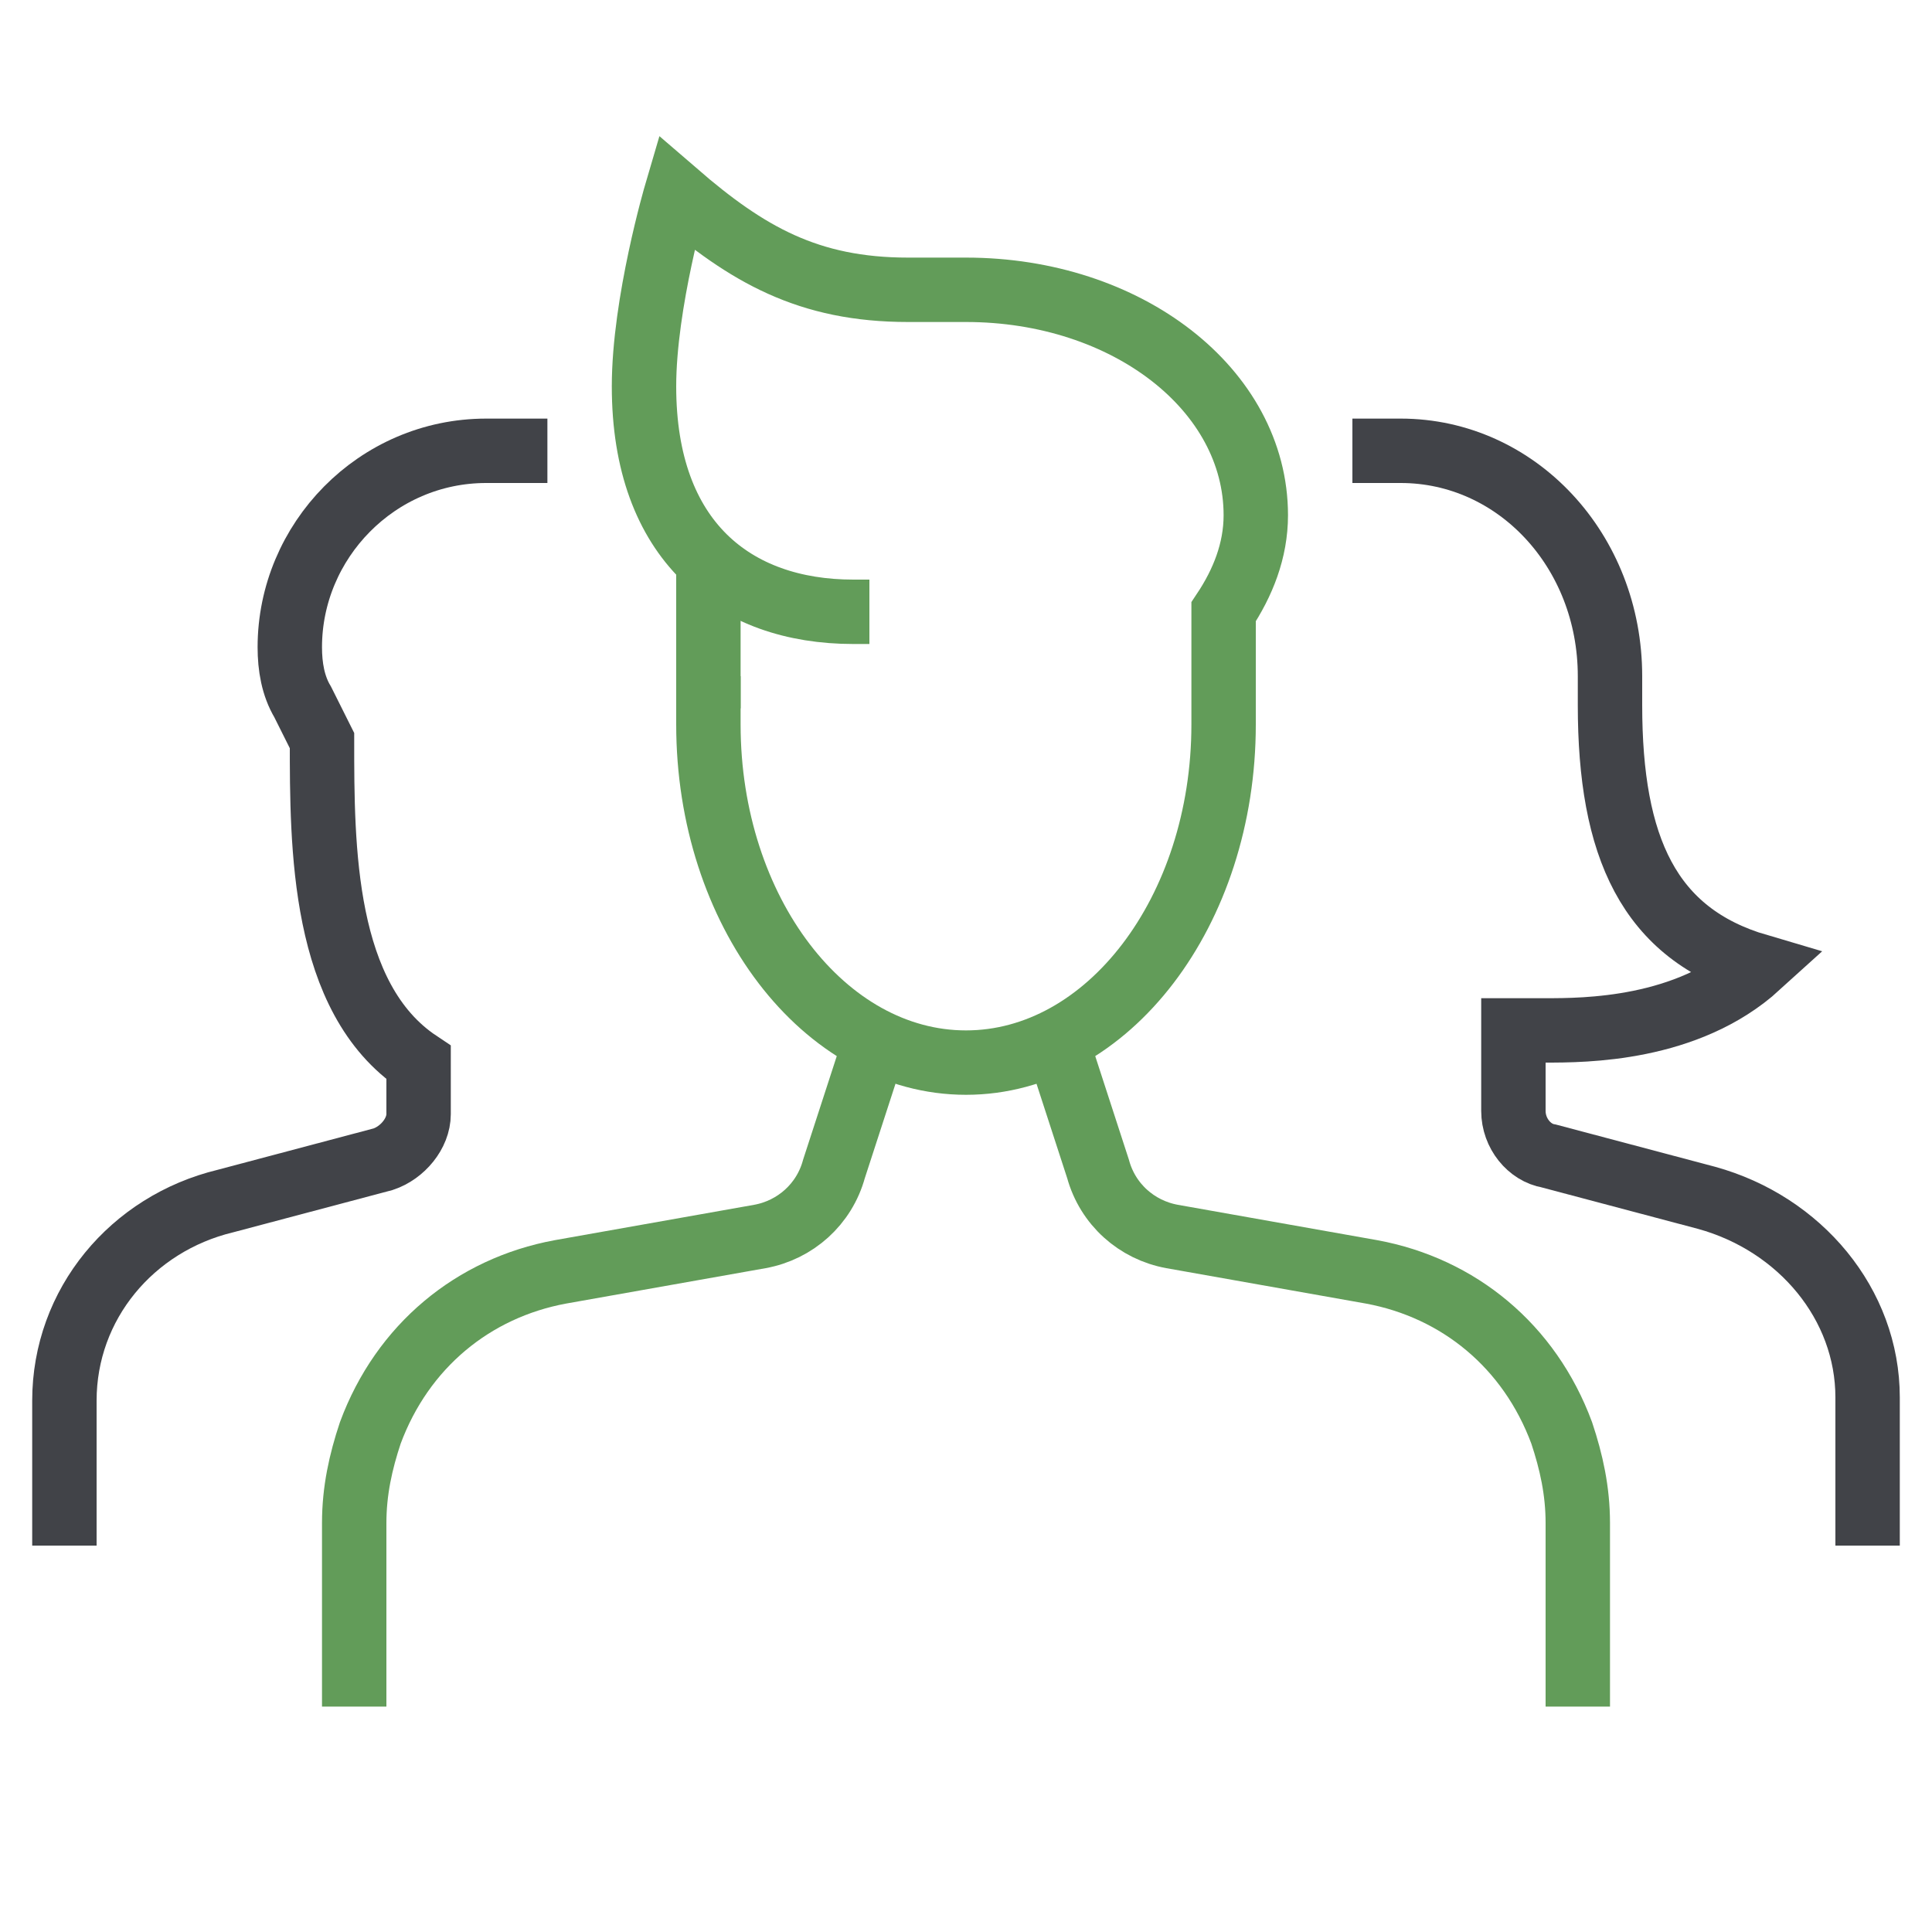
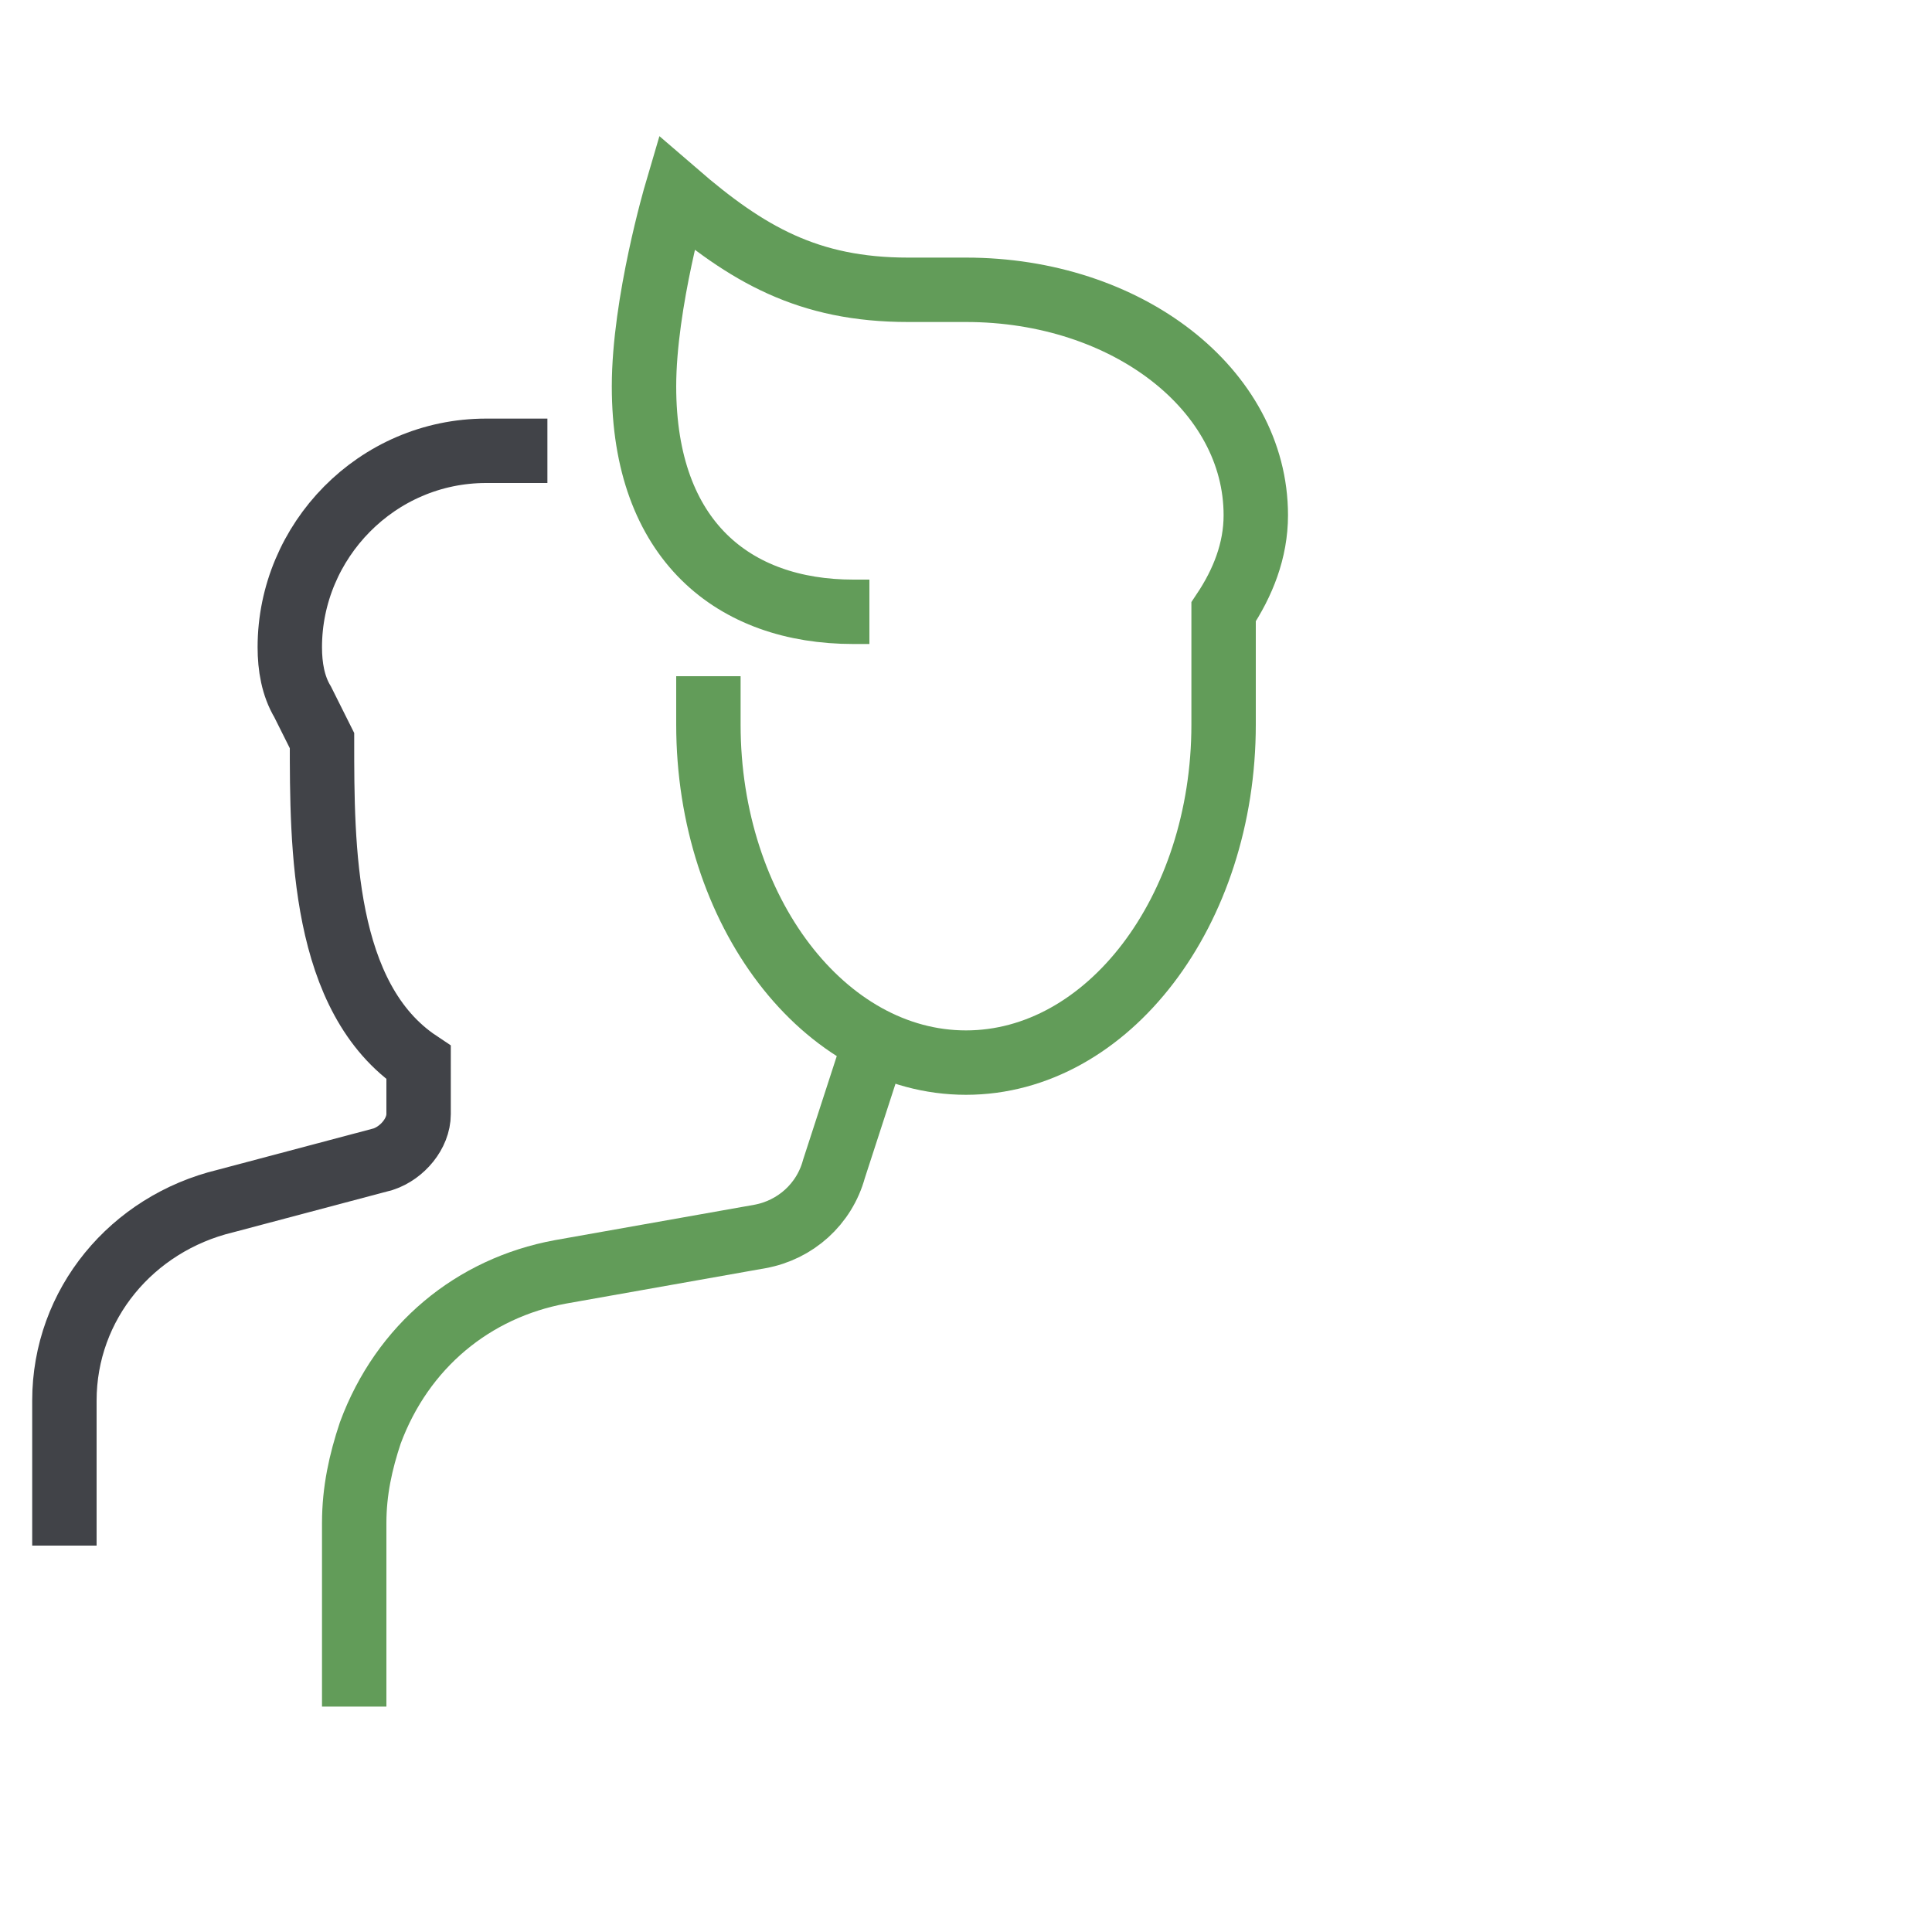
<svg xmlns="http://www.w3.org/2000/svg" id="Layer_1" x="0px" y="0px" viewBox="0 0 60 60" style="enable-background:new 0 0 60 60;" xml:space="preserve">
  <style type="text/css">	.st0{fill:none;stroke:#629C59;stroke-width:2;stroke-miterlimit:10;}	.st1{fill:none;stroke:#414348;stroke-width:2;stroke-miterlimit:10;}</style>
  <path class="st0" d="M27.2,32.3l-1.3,4c-0.3,1.1-1.2,1.9-2.3,2.1l-6.2,1.1c-2.7,0.5-4.9,2.3-5.9,5c-0.3,0.9-0.5,1.8-0.5,2.8V53" />
-   <path class="st0" d="M32.8,32.3l1.3,4c0.3,1.1,1.2,1.9,2.3,2.1l6.2,1.1c2.7,0.5,4.9,2.3,5.9,5c0.3,0.9,0.5,1.8,0.5,2.8V53" />
  <g>
    <path class="st0" d="M27,19h-0.5c-3.7,0-6.5-2.2-6.5-7c0-2.6,1-6,1-6c2.2,1.9,4.1,3,7.2,3H30c5,0,9,3.1,9,7c0,1.1-0.4,2.1-1,3v3.5  c0,5.8-3.6,10.5-8,10.5s-8-4.7-8-10.5V21" />
-     <path class="st1" d="M42,14h1.5c3.6,0,6.5,3.1,6.5,7v0.9c0,4.4,1.2,7.1,4.6,8.1c-2.2,2-5.4,2-6.6,2h-1v2.5c0,0.7,0.5,1.3,1.1,1.4  l4.9,1.3c2.9,0.8,5,3.3,5,6.2V48" />
-     <path class="st0" d="M22,22v-4.6" />
    <path class="st1" d="M2,48v-4.5c0-3,2.1-5.5,5-6.2l4.9-1.3c0.6-0.2,1.1-0.8,1.1-1.4V33c-3-2-3-6.7-3-10l-0.6-1.2  C9.1,21.3,9,20.7,9,20.1c0-3.3,2.7-6.1,6.1-6.1H17" />
  </g>
</svg>